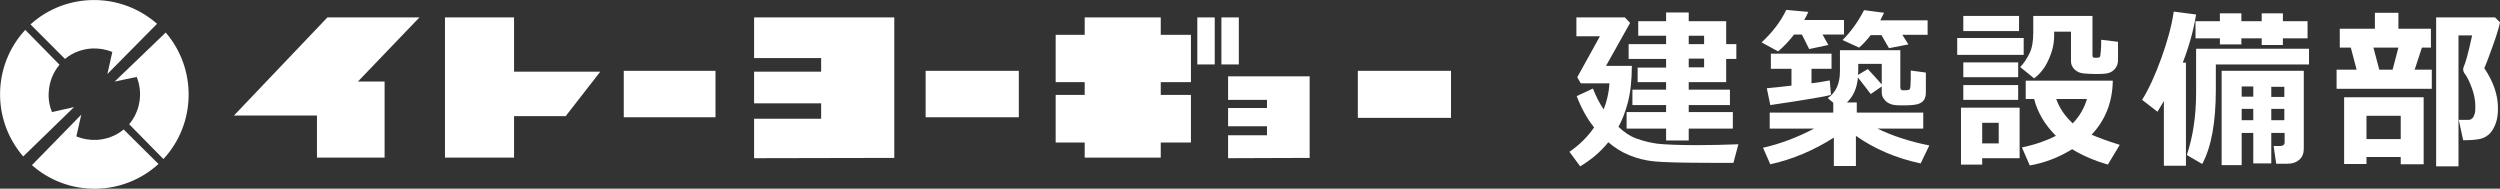
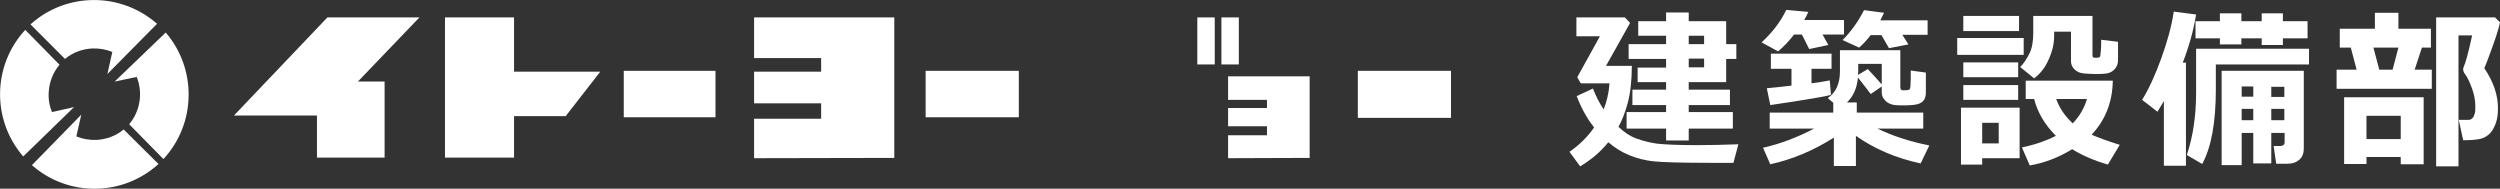
<svg xmlns="http://www.w3.org/2000/svg" viewBox="0 0 861.3 65">
  <rect x="0" y="0" width="861.3" height="65" fill="#333333" stroke="none" />
  <defs>
    <style>.st0{fill:#fff;}</style>
  </defs>
  <title>logo</title>
  <g id="fob_itoyogyo_">
    <g id="fob_itoyogyo_">
      <rect x="467.8" y="24.4" class="st0" width="32.1" height="16.2" />
      <polyline class="st0" points="144.5,6 112.8,6 80.6,39.8 109.2,39.8 109.2,54.3 132.5,54.3 132.5,28.1 123.3,28.1 144.5,6 " />
      <polyline class="st0" points="206.8,24.7 177.1,24.7 177.1,6 153.3,6 153.3,54.3 177.1,54.3 177.1,40 194.9,40 206.8,24.7 " />
      <rect x="214.9" y="24.4" class="st0" width="31.6" height="16" />
      <polyline class="st0" points="308.1,54.4 308.1,6 259.8,6 259.8,20 282.9,20 282.9,24.7 259.8,24.7 259.8,35.6 282.9,35.6 282.9,40.9 259.8,40.9 259.8,54.5 308.1,54.4 " />
      <polyline class="st0" points="451.2,54.4 451.2,26.3 423.1,26.3 423.1,34.4 436.5,34.4 436.5,37.2 423.1,37.2 423.1,43.5 436.5,43.5 436.5,46.6 423.1,46.6 423.1,54.5 451.2,54.4 " />
      <rect x="318.9" y="24.4" class="st0" width="32.1" height="16" />
-       <polyline class="st0" points="410.3,28.3 410.3,12 399.9,12 399.9,6 373.7,6 373.7,12 363.7,12 363.7,28.3 373.7,28.3 373.7,32.7 363.7,32.7 363.7,49.1 373.7,49.1 373.7,54.3 399.9,54.3 399.9,49.1 410.3,49.1 410.3,32.7 399.9,32.7 399.9,28.3 410.3,28.3 " />
      <rect x="412.5" y="6" class="st0" width="6" height="16.2" />
      <rect x="420.8" y="6" class="st0" width="6" height="16.2" />
      <path class="st0" d="M54.1,8.2C41.6-2.8,22.8-2.7,10.5,8.4l11.9,11.9c2.6-2.2,5.9-3.4,9.3-3.6c2.4-0.1,4.8,0.3,7,1.2L37,25.5L54.1,8.2" />
      <path class="st0" d="M57.1,11.2c10.8,12.6,10.5,31.4-0.8,43.6L44.5,42.8c3.8-4.5,4.8-10.8,2.6-16.3l-7.6,1.6L57.1,11.2" />
      <path class="st0" d="M8,53.9C-2.9,41.3-2.6,22.5,8.7,10.3l11.8,12c-2.2,2.6-3.5,5.9-3.7,9.3c-0.2,2.4,0.2,4.8,1.1,7l7.6-1.7L8,53.9" />
      <path class="st0" d="M11,56.9c12.5,11,31.3,10.8,43.6-0.4l-12-11.9c-2.6,2.2-5.9,3.4-9.3,3.6c-2.4,0.1-4.8-0.3-7-1.2l1.7-7.5L11,56.9" />
    </g>
  </g>
  <g>
    <path class="st0" d="M562.2,22.8c0,5-0.5,9.2-1.4,12.6c-0.9,3.4-2,6.1-3.2,8.3c1.9,1.8,3.9,3.2,6.1,4s4.5,1.4,7.2,1.8c2.7,0.3,7.3,0.5,13.7,0.5c4.7,0,9.4-0.1,14.3-0.3l-1.7,6.4c-2.6,0-5.1,0-7.4,0c-10.3,0-16.9-0.2-19.9-0.5c-3-0.3-5.8-1-8.5-2.1c-2.7-1.1-5.1-2.6-7.3-4.5c-2.6,3.2-5.8,6-9.7,8.3l-3.7-5c3.5-2.4,6.3-5.2,8.5-8.4c-2.4-3-4.4-6.6-6-10.8l5.6-2.6c1,2.6,2.2,5,3.7,7.2c1.1-2.8,1.8-5.8,2-9h-9.9l-1.2-2.1l7.8-14.1h-8.1V6h16.7l1.8,1.9l-8.3,14.8H562.2z M597,44.3h-15.2v4.1H574v-4.1h-13.6v-5.7H574v-2.4h-11.6v-5.3H574v-2.6h-9.8v-5h9.8v-3h-12.9v-5.1H574v-2.9h-9.6v-5h9.6v-3h7.8v3h12.9v7.9h3.5v5.1h-3.5v8h-12.9v2.6h14.2v5.3h-14.2v2.4H597V44.3z M581.8,12.3v2.9h5.3v-2.9H581.8z M581.8,20.2v3h5.3v-3H581.8z" />
    <path class="st0" d="M623,4.1c-0.4,0.9-0.9,1.9-1.4,2.8h13.7v5h-7.4l2,3.6l-6.6,1.4l-2.5-5h-2.7c-1.7,2.2-3.5,4.1-5.5,5.8l-5.7-3.1c3.8-3.5,6.6-7.2,8.5-11.2L623,4.1z M631.8,47.4c-6.9,4.4-14.2,7.5-21.9,9.2l-2.5-5.7c5.8-1.3,11.7-3.5,17.6-6.6h-15.3v-5.5h21.9v-3.4l-1.9-1.6c2.8-1.9,4.2-5,4.2-9.2v-7.3h20.8v12.8c0,0.6,0.3,1,0.8,1c0.1,0,0.3,0,0.6,0c0.9,0,1.5-0.1,1.7-0.2c0.2-0.2,0.4-0.7,0.4-1.6c0.1-0.9,0.1-2.6,0.1-5l5.2,0.7v6.9c0,1-0.2,1.9-0.7,2.6s-1.2,1.1-2.2,1.4c-1,0.3-2.8,0.4-5.5,0.4c-1.6,0-2.8-0.1-3.6-0.4c-0.8-0.3-1.6-0.7-2.2-1.5c-0.7-0.7-1-1.6-1-2.6v-2l-3.8,2.6c-1-1.3-2.4-3.2-4.4-5.7c-0.3,3.6-1.6,6.5-3.8,8.6h3.4v3.5h22.9v5.5h-15.8c5.2,2.5,11.2,4.5,17.9,5.8l-3,6.2c-8.5-1.8-15.9-5-22.3-9.5v10.4h-7.6V47.4z M630.8,32.7c-1.7,0.5-8.7,1.7-20.9,3.5l-1.2-5.8c2.3-0.2,5.1-0.5,8.5-0.9v-5.8h-7.1v-5.2h20.9v5.2h-6.9v5c2.5-0.3,4.6-0.7,6.3-1L630.8,32.7z M649.1,4.4c-0.5,1-0.9,1.8-1.3,2.6h16.3v5h-8.7l2.1,3.3l-6.7,1.3l-2.6-4.5h-3.7c-1.5,1.9-2.8,3.3-4,4.3l-5.7-2.6c3-3,5.4-6.4,7.4-10.3L649.1,4.4z M640.1,25.8l3.4-2c1.9,2,3.5,3.8,4.8,5.3v-7.1h-8.1v1.8C640.2,24.4,640.2,25,640.1,25.8z" />
    <path class="st0" d="M697.2,18.9h-22.9v-5.8h22.9V18.9z M695.8,54.5h-12.9v2.2h-7.3V37.1h20.2V54.5z M695.6,10.7h-19.2V5.5h19.2V10.7z M695.3,26.6h-18.9v-5.1h18.9V26.6z M695.3,34.4h-18.9v-5.1h18.9V34.4z M688.6,49.4v-7.1h-5.7v7.1H688.6z M729.7,14.4v6.4c0,1-0.3,1.9-0.9,2.7c-0.6,0.8-1.3,1.3-2.2,1.6c-0.8,0.3-2.3,0.4-4.5,0.4c-1.5,0-2.9-0.1-4.2-0.2c-1.3-0.1-2.4-0.6-3.2-1.4c-0.8-0.8-1.2-1.7-1.2-2.8V10.9h-5.8v0.4v0.3v0.6c0,2.8-0.6,5.5-1.9,8.3c-1.2,2.8-2.9,4.9-5,6.5l-4.8-3.9c1.3-1.3,2.3-2.9,3.2-4.7s1.3-4.2,1.3-7.2V5.5h20.4v13.5c0,0.6,0.2,0.9,0.7,0.9h1c0.3,0,0.5-0.1,0.7-0.2c0.2-0.1,0.3-0.3,0.3-0.5s0.1-0.9,0.2-1.9s0.1-2.3,0.1-3.6L729.7,14.4z M727.9,27.8c-0.1,7.3-2.5,13.5-7.3,18.6c2,0.9,5.2,2.1,9.7,3.5l-4.1,6.8c-4.8-1.4-8.9-3.2-12.3-5.3c-4.7,2.9-9.5,4.7-14.6,5.6l-2.7-6.2c4.7-1,8.6-2.4,11.7-4c-3.8-3.8-6.3-8-7.5-12.7h-2.9v-6.3H727.9z M714.1,42.5c2.4-2.5,4-5.3,4.9-8.4h-10.6C709.5,37.2,711.4,40,714.1,42.5z" />
    <path class="st0" d="M753.1,57.1h-7.6V34.8c-0.6,1-1.3,2.2-2.2,3.7l-5.3-4.1c2.3-3.7,4.5-8.5,6.6-14.3c2.1-5.8,3.6-11.2,4.3-16.1l7.7,1c-0.9,5.6-2.5,11.2-4.6,16.6h1.1V57.1z M795.5,22.2h-32.1v8.6c0,11.5-1.6,20-4.7,25.7l-5.3-3.1c2.1-6.2,3.2-13.4,3.2-21.4V16.8h38.9V22.2z M772.2,15.3h-7.4v-2.1h-8.4V7.3h8.4V4.6h7.4v2.7h7V4.6h7.3v2.7h8.5v5.9h-8.5v2.3h-7.3v-2.3h-7V15.3z M787,45.8h-4.5v10.5h-6.2V45.8h-4v11.1h-6.9V24.4h28.3v26.9c0,1.5-0.5,2.8-1.5,3.7c-1,0.9-2.3,1.4-4,1.4h-4l-0.9-6.1h2.2c1,0,1.6-0.4,1.6-1.3V45.8z M776.3,33.3v-3.5h-4v3.5H776.3z M772.3,41.4h4v-3.9h-4V41.4z M782.5,29.9v3.5h4.5v-3.5H782.5z M782.5,41.4h4.5v-3.9h-4.5V41.4z" />
    <path class="st0" d="M837.8,30.6H805V24h6.9l-2-7.6h-3.8V9.9h12.1V4.4h8.1v5.5h11.2v6.5h-3.1l-2.5,7.6h5.9V30.6z M827.1,54.1h-11.8v2.4h-7.7V33.5H835v23.1h-7.9V54.1z M815.3,47.9h11.8v-8h-11.8V47.9z M819.7,24h4.6l2-7.6h-8.6L819.7,24z M861.3,7.7c-0.2,1.1-0.9,3.7-2.3,7.6s-2.4,6.6-3.1,8.2c3.1,4.6,4.7,9.2,4.7,13.7c0,2-0.2,3.7-0.7,5.1s-1.1,2.6-2,3.6c-0.9,0.9-2,1.6-3.2,1.9s-3.1,0.5-5.6,0.5h-0.5l-1.5-7h1.5c1.4,0,2.3,0,2.5-0.1c0.2-0.1,0.5-0.3,0.8-0.6s0.5-0.8,0.7-1.5c0.2-0.7,0.2-1.5,0.2-2.6c0-2-0.4-4-1.2-6.2s-1.7-4-2.7-5.3c-0.2-0.4-0.3-0.8-0.3-1.1c0-0.3,0.1-0.6,0.2-0.9c0.6-1.2,1.6-4.8,2.9-10.8H847v45.1h-7.7V6h20.3L861.3,7.7z" />
  </g>
</svg>